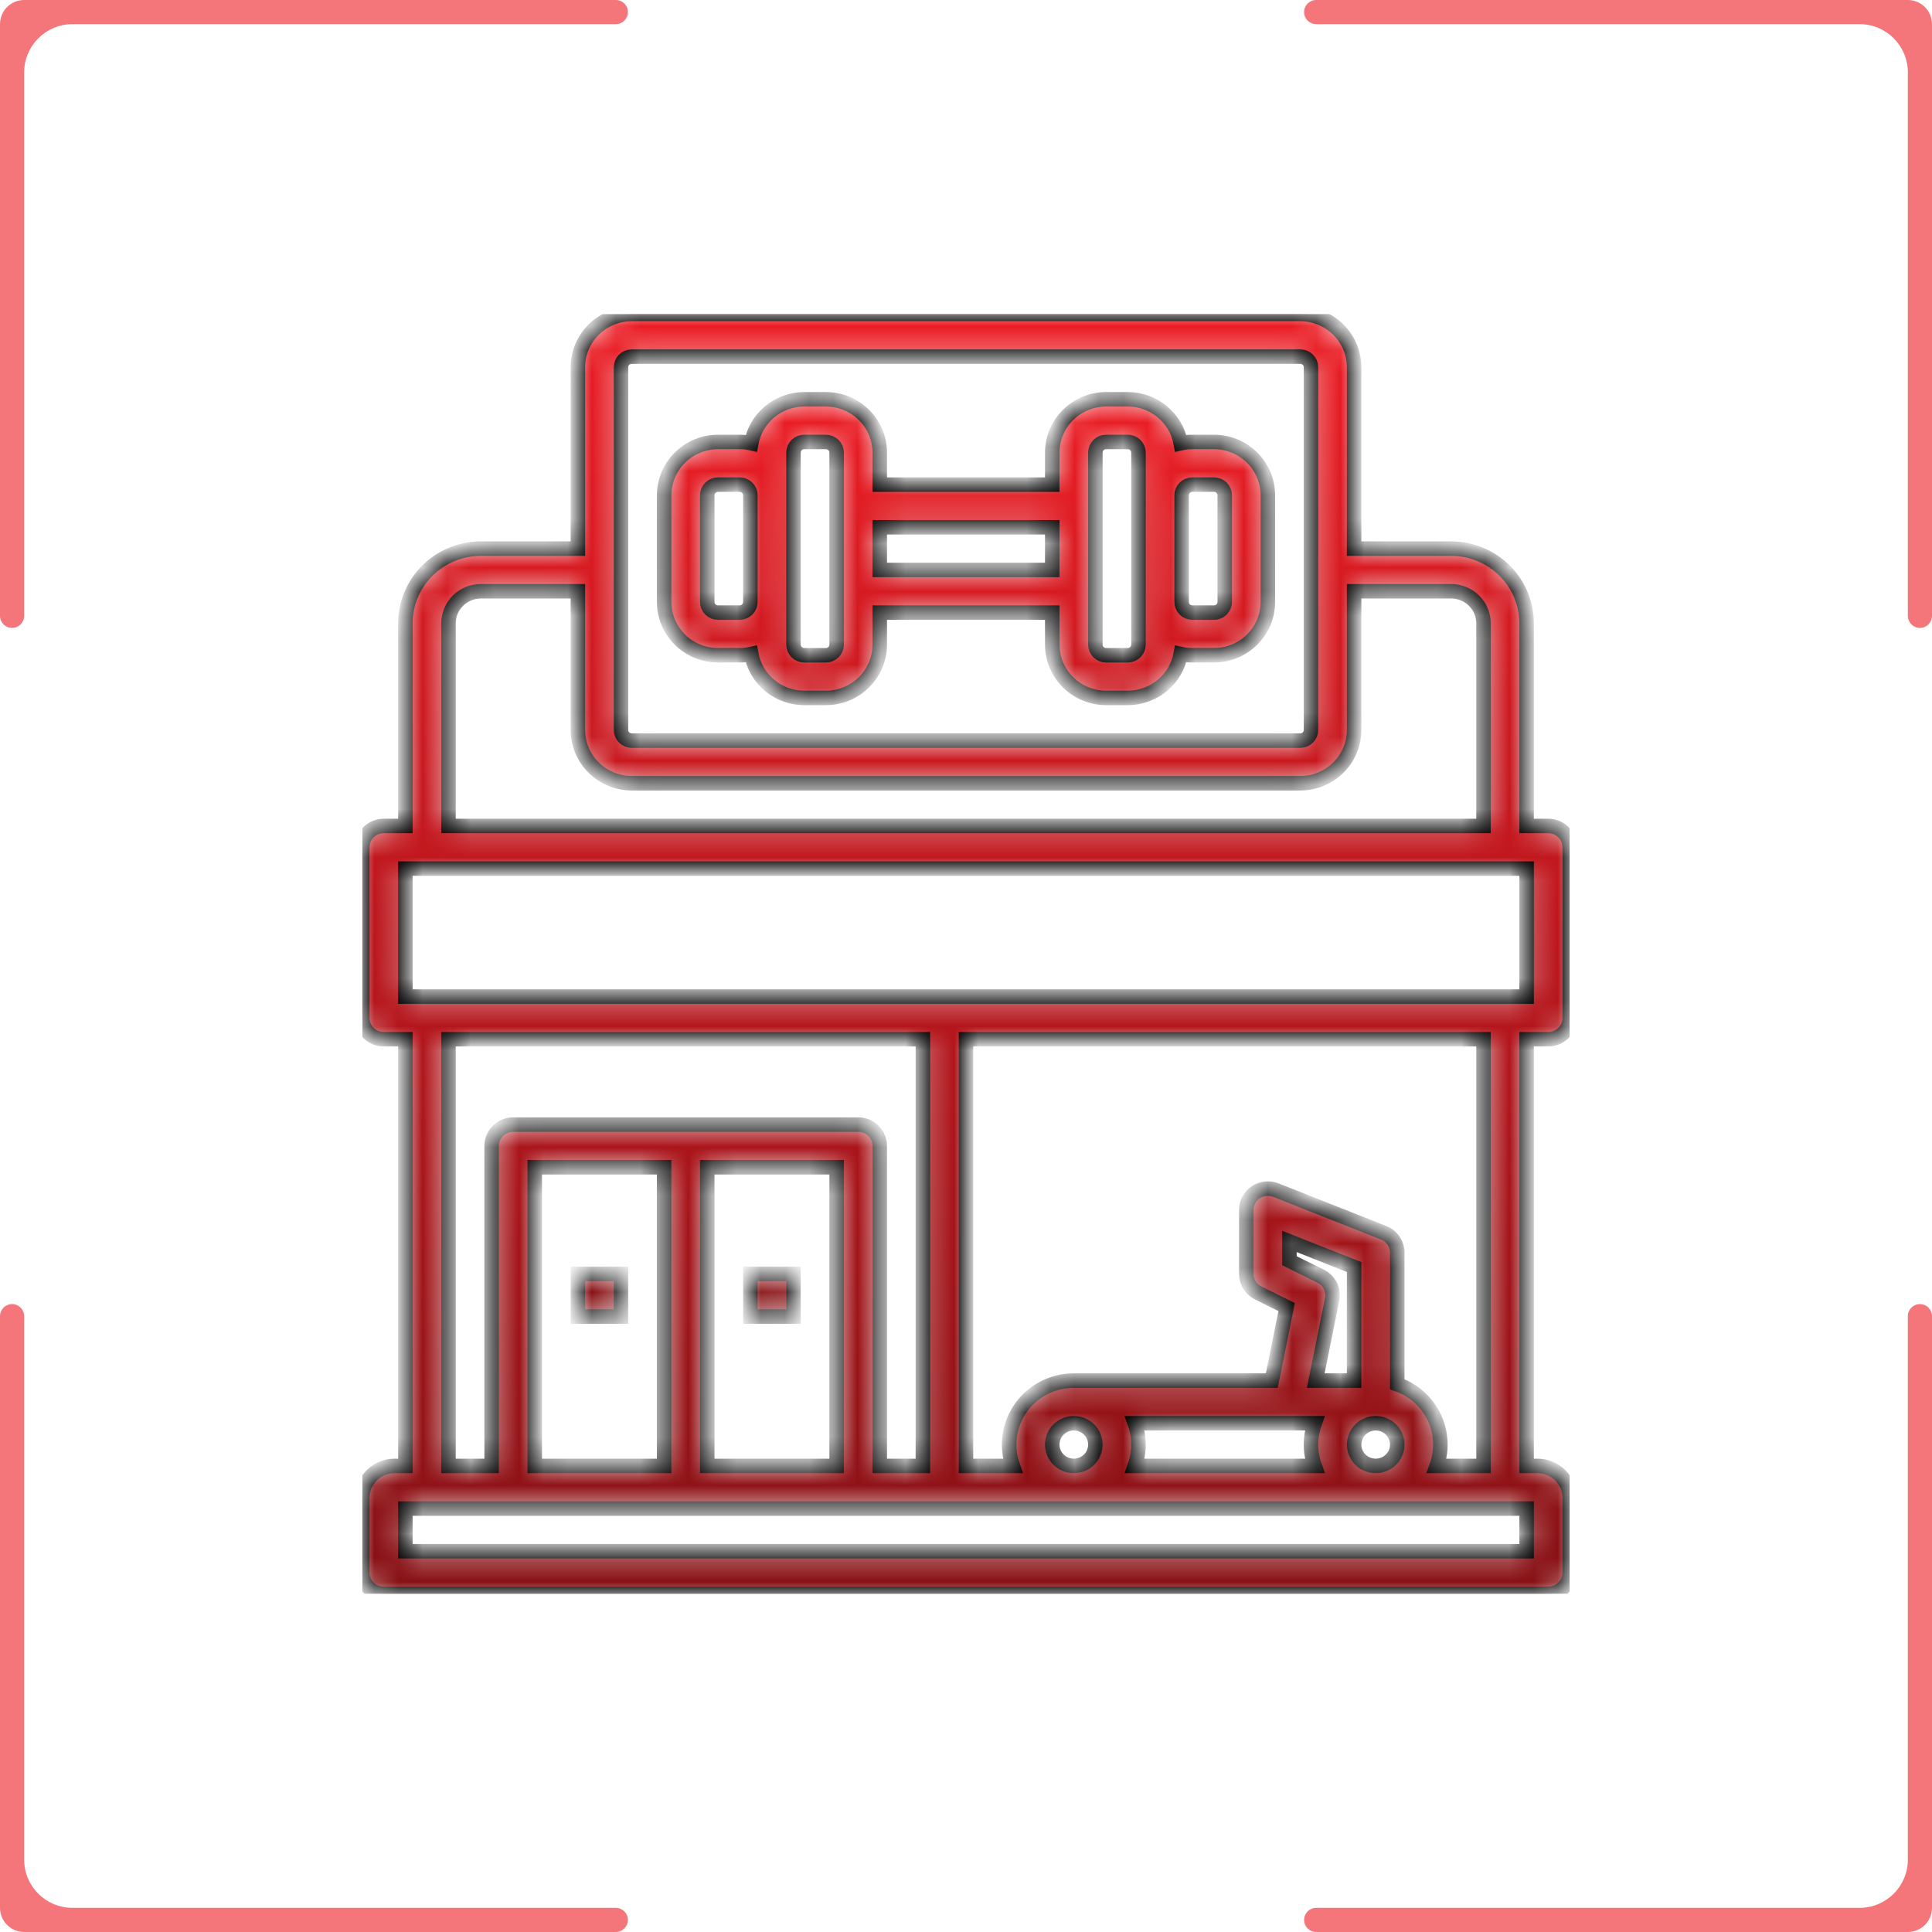
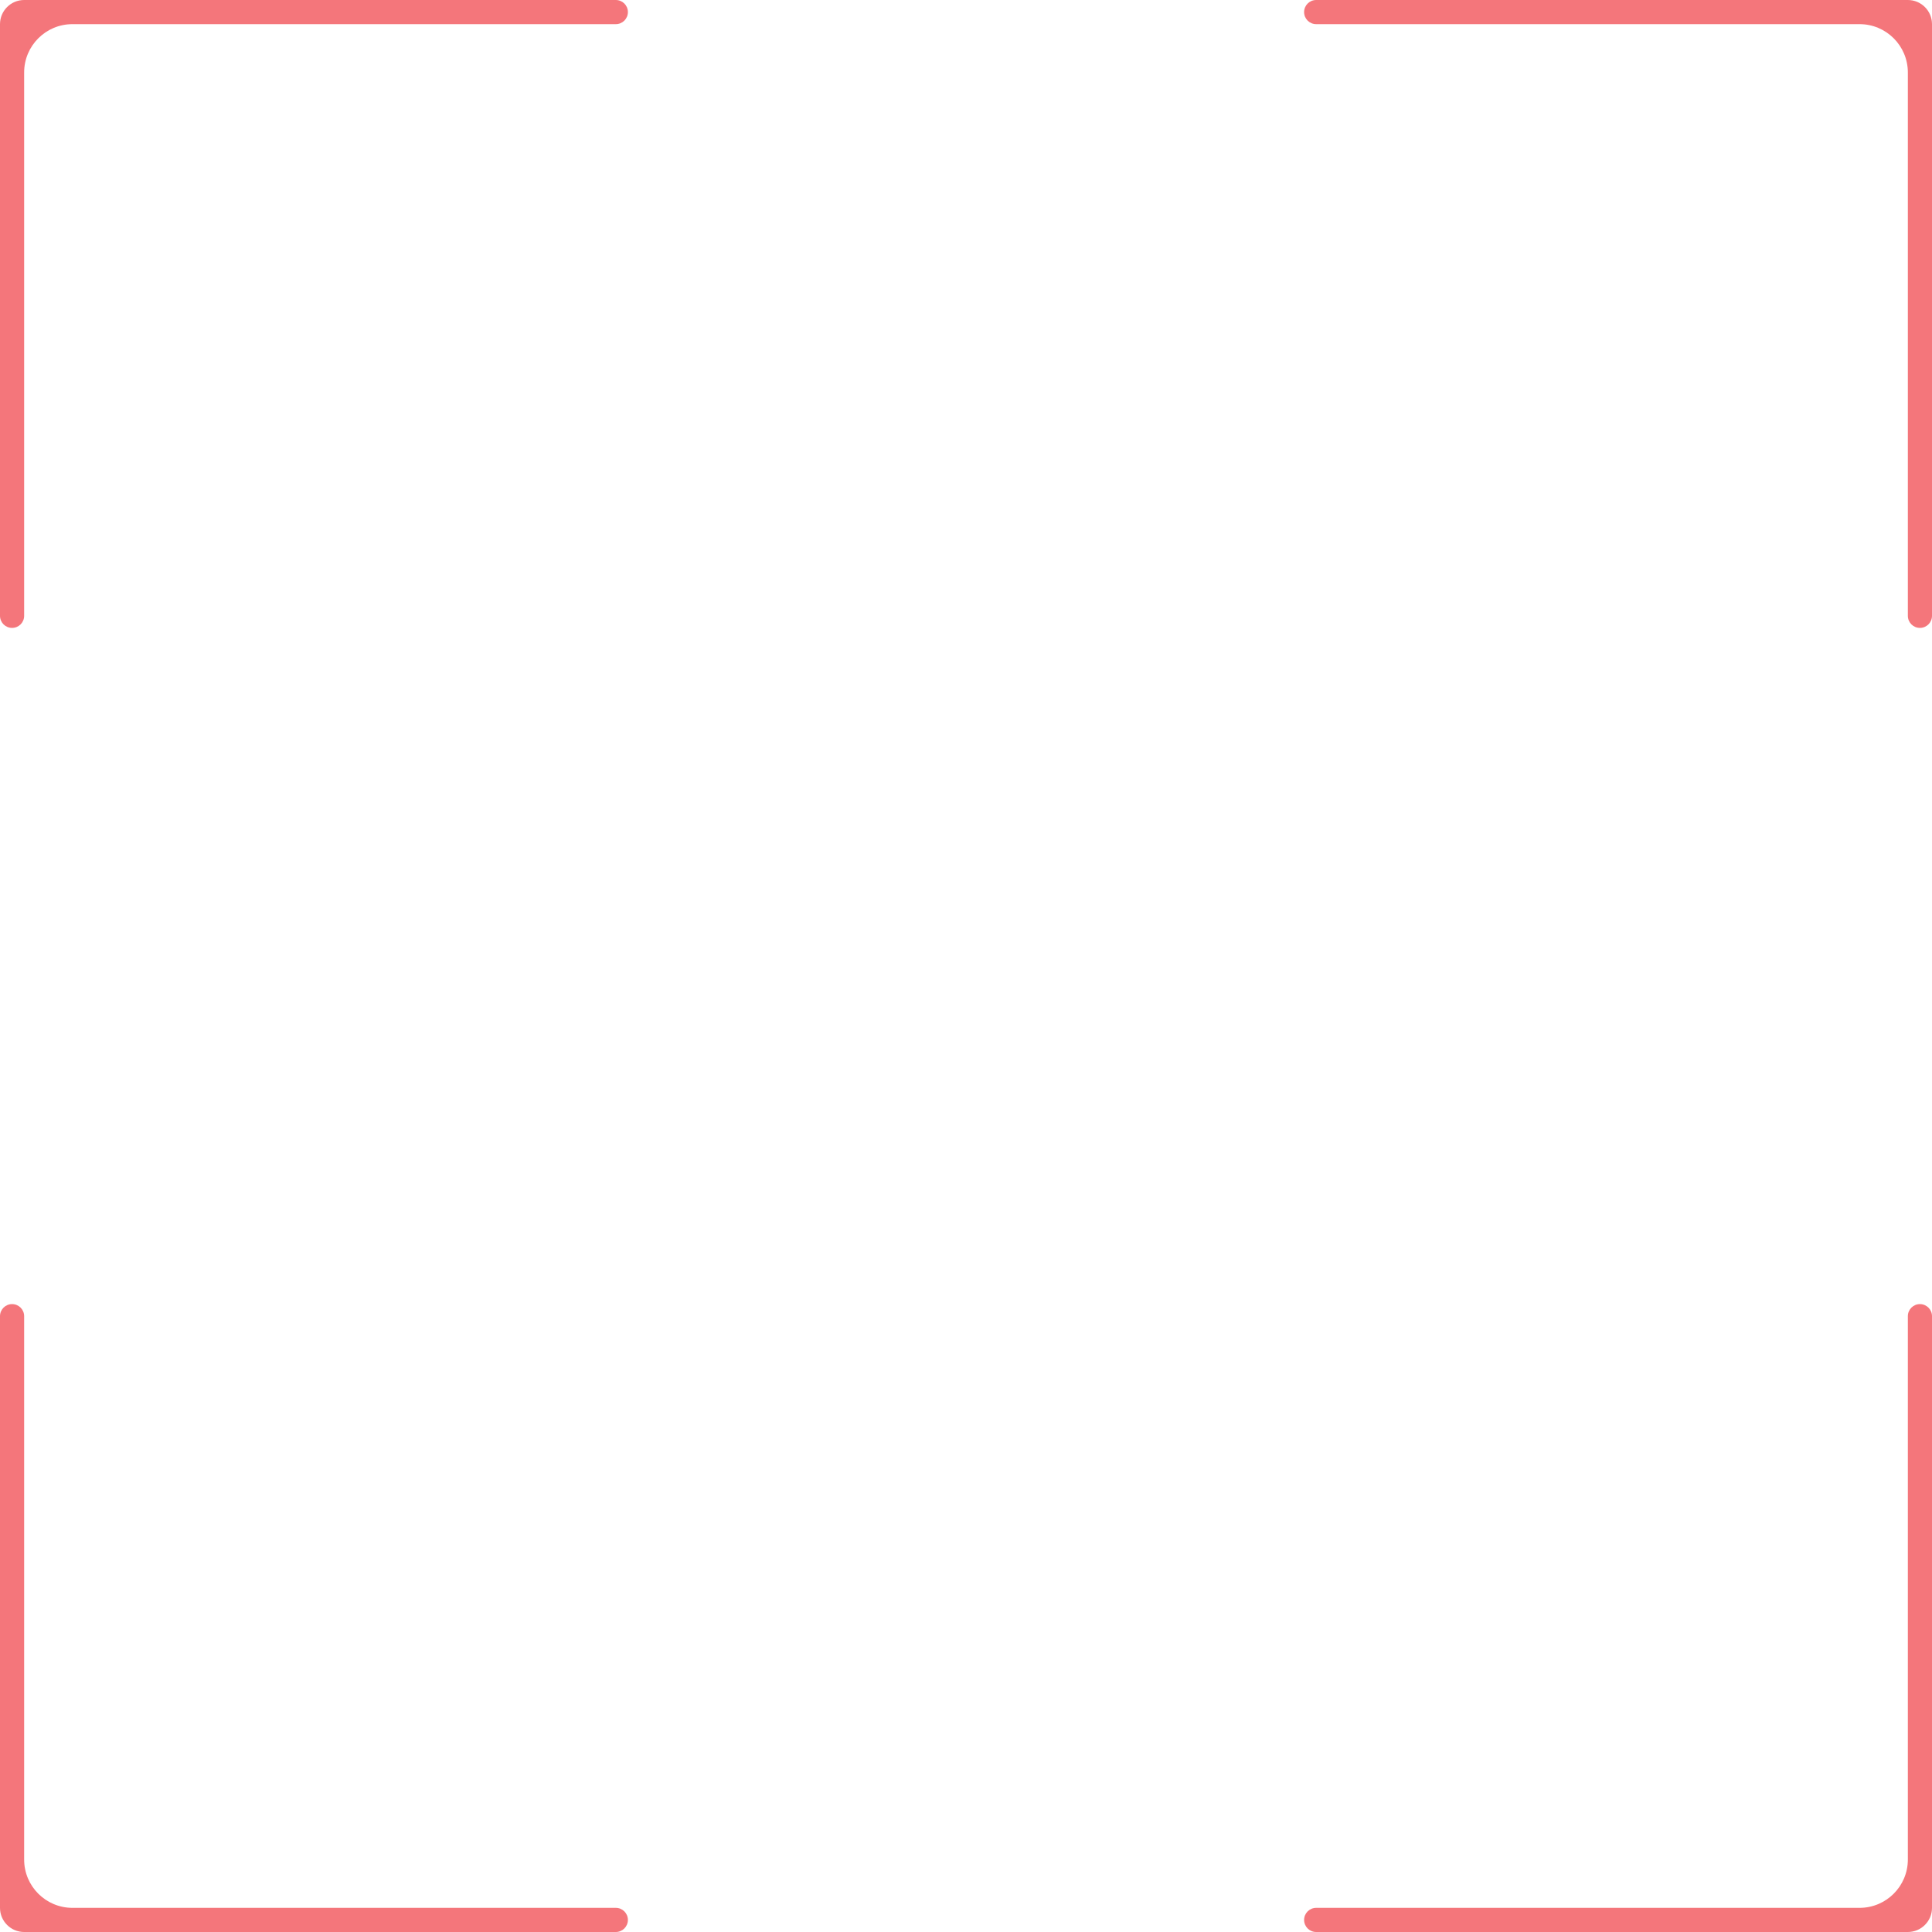
<svg xmlns="http://www.w3.org/2000/svg" width="80" height="80" viewBox="0 0 80 80" fill="none">
  <g clip-path="url(#clip0_200_3)">
    <g opacity="0.05" filter="url(#filter0_f_200_3)">
      <circle cx="39" cy="39" r="32" fill="white" />
    </g>
    <path opacity="0.6" fill-rule="evenodd" clip-rule="evenodd" d="M26 0.5C26 0.776 25.776 1 25.5 1L3 1C1.895 1 1 1.895 1 3L1 25.5C1 25.776 0.776 26 0.5 26C0.224 26 0 25.776 0 25.5L0 1C0 0.448 0.448 0 1 0L25.5 0C25.776 0 26 0.224 26 0.5ZM26 79.5C26 79.224 25.776 79 25.5 79H3C1.895 79 1 78.105 1 77L1 54.5C1 54.224 0.776 54 0.5 54C0.224 54 0 54.224 0 54.5L0 79C0 79.552 0.448 80 1 80H25.5C25.776 80 26 79.776 26 79.5ZM54 79.5C54 79.776 54.224 80 54.5 80H79C79.552 80 80 79.552 80 79V54.5C80 54.224 79.776 54 79.5 54C79.224 54 79 54.224 79 54.5V77C79 78.105 78.105 79 77 79H54.5C54.224 79 54 79.224 54 79.5ZM54.5 1C54.224 1 54 0.776 54 0.5C54 0.224 54.224 0 54.5 0L79 0C79.552 0 80 0.448 80 1V25.5C80 25.776 79.776 26 79.5 26C79.224 26 79 25.776 79 25.5V3C79 1.895 78.105 1 77 1L54.5 1Z" fill="#EC1C24" />
    <g clip-path="url(#clip1_200_3)">
      <mask id="path-3-inside-1_200_3" fill="white">
        <path d="M64.107 43.033C64.344 43.033 64.571 42.94 64.739 42.775C64.906 42.609 65 42.384 65 42.15V35.083C65 34.849 64.906 34.624 64.739 34.459C64.571 34.293 64.344 34.2 64.107 34.2H63.214V25.808C63.213 24.989 62.884 24.203 62.298 23.623C61.712 23.044 60.918 22.718 60.089 22.717H56.071V15.208C56.071 14.623 55.835 14.062 55.417 13.648C54.998 13.234 54.431 13.001 53.839 13H26.161C25.569 13.001 25.002 13.234 24.583 13.648C24.165 14.062 23.929 14.623 23.929 15.208V22.717H19.911C19.082 22.718 18.288 23.044 17.702 23.623C17.116 24.203 16.787 24.989 16.786 25.808V34.2H15.893C15.656 34.2 15.429 34.293 15.261 34.459C15.094 34.624 15 34.849 15 35.083V42.15C15 42.384 15.094 42.609 15.261 42.775C15.429 42.94 15.656 43.033 15.893 43.033H16.786V60.7H16.339C15.984 60.7 15.644 60.84 15.393 61.089C15.142 61.337 15 61.674 15 62.025V65.117C15 65.351 15.094 65.576 15.261 65.741C15.429 65.907 15.656 66 15.893 66H64.107C64.344 66 64.571 65.907 64.739 65.741C64.906 65.576 65 65.351 65 65.117V62.025C65 61.674 64.858 61.337 64.607 61.089C64.356 60.84 64.016 60.7 63.661 60.7H63.214V43.033H64.107ZM25.714 15.208C25.714 15.091 25.761 14.979 25.845 14.896C25.929 14.813 26.042 14.767 26.161 14.767H53.839C53.958 14.767 54.071 14.813 54.155 14.896C54.239 14.979 54.286 15.091 54.286 15.208V30.225C54.286 30.342 54.239 30.454 54.155 30.537C54.071 30.62 53.958 30.667 53.839 30.667H26.161C26.042 30.667 25.929 30.62 25.845 30.537C25.761 30.454 25.714 30.342 25.714 30.225V15.208ZM18.571 25.808C18.572 25.457 18.713 25.12 18.964 24.872C19.215 24.623 19.556 24.484 19.911 24.483H23.929V30.225C23.929 30.811 24.165 31.372 24.583 31.786C25.002 32.2 25.569 32.433 26.161 32.433H53.839C54.431 32.433 54.998 32.2 55.417 31.786C55.835 31.372 56.071 30.811 56.071 30.225V24.483H60.089C60.444 24.484 60.785 24.623 61.036 24.872C61.287 25.12 61.428 25.457 61.429 25.808V34.2H18.571V25.808ZM63.214 64.233H16.786V62.467H63.214V64.233ZM35.536 46.567H21.25C21.013 46.567 20.786 46.66 20.619 46.825C20.451 46.991 20.357 47.216 20.357 47.45V60.7H18.571V43.033H38.214V60.7H36.429V47.45C36.429 47.216 36.334 46.991 36.167 46.825C36 46.66 35.773 46.567 35.536 46.567ZM34.643 48.333V60.7H29.286V48.333H34.643ZM27.5 48.333V60.7H22.143V48.333H27.5ZM57.857 57.319V51.867C57.857 51.69 57.804 51.518 57.704 51.371C57.604 51.225 57.462 51.112 57.296 51.047L52.832 49.28C52.696 49.226 52.549 49.206 52.404 49.222C52.259 49.237 52.12 49.288 51.999 49.368C51.879 49.45 51.78 49.559 51.711 49.686C51.643 49.813 51.607 49.956 51.607 50.1V52.75C51.607 52.914 51.653 53.075 51.74 53.214C51.828 53.354 51.952 53.467 52.101 53.54L53.276 54.122L52.661 57.167H44.464C44.036 57.166 43.613 57.268 43.233 57.463C42.852 57.658 42.524 57.94 42.277 58.286C42.03 58.633 41.87 59.033 41.811 59.453C41.752 59.873 41.796 60.3 41.939 60.7H40V43.033H61.429V60.7H59.489C59.607 60.372 59.658 60.024 59.639 59.677C59.621 59.329 59.533 58.989 59.382 58.675C59.23 58.361 59.017 58.079 58.756 57.846C58.494 57.614 58.189 57.434 57.857 57.319ZM54.685 52.843L53.393 52.204V51.405L56.071 52.465V57.167H54.482L55.161 53.807C55.2 53.617 55.174 53.419 55.088 53.245C55.002 53.071 54.86 52.93 54.685 52.843ZM54.439 60.7H46.989C47.194 60.129 47.194 59.505 46.989 58.933H54.439C54.234 59.505 54.234 60.129 54.439 60.7ZM56.964 58.933C57.141 58.933 57.313 58.985 57.46 59.082C57.607 59.179 57.722 59.317 57.789 59.479C57.857 59.64 57.874 59.818 57.84 59.989C57.806 60.16 57.721 60.318 57.596 60.441C57.471 60.565 57.312 60.649 57.139 60.683C56.965 60.717 56.786 60.7 56.623 60.633C56.459 60.566 56.32 60.453 56.222 60.307C56.124 60.162 56.071 59.991 56.071 59.817C56.072 59.583 56.166 59.358 56.333 59.192C56.501 59.027 56.728 58.934 56.964 58.933ZM45.357 59.817C45.357 59.991 45.305 60.162 45.207 60.307C45.109 60.453 44.969 60.566 44.806 60.633C44.643 60.7 44.463 60.717 44.29 60.683C44.117 60.649 43.958 60.565 43.833 60.441C43.708 60.318 43.623 60.16 43.589 59.989C43.554 59.818 43.572 59.64 43.639 59.479C43.707 59.317 43.821 59.179 43.968 59.082C44.115 58.985 44.288 58.933 44.464 58.933C44.701 58.934 44.928 59.027 45.095 59.192C45.263 59.358 45.357 59.583 45.357 59.817ZM16.786 41.267V35.967H63.214V41.267H16.786Z" />
      </mask>
      <path d="M64.107 43.033C64.344 43.033 64.571 42.94 64.739 42.775C64.906 42.609 65 42.384 65 42.15V35.083C65 34.849 64.906 34.624 64.739 34.459C64.571 34.293 64.344 34.2 64.107 34.2H63.214V25.808C63.213 24.989 62.884 24.203 62.298 23.623C61.712 23.044 60.918 22.718 60.089 22.717H56.071V15.208C56.071 14.623 55.835 14.062 55.417 13.648C54.998 13.234 54.431 13.001 53.839 13H26.161C25.569 13.001 25.002 13.234 24.583 13.648C24.165 14.062 23.929 14.623 23.929 15.208V22.717H19.911C19.082 22.718 18.288 23.044 17.702 23.623C17.116 24.203 16.787 24.989 16.786 25.808V34.2H15.893C15.656 34.2 15.429 34.293 15.261 34.459C15.094 34.624 15 34.849 15 35.083V42.15C15 42.384 15.094 42.609 15.261 42.775C15.429 42.94 15.656 43.033 15.893 43.033H16.786V60.7H16.339C15.984 60.7 15.644 60.84 15.393 61.089C15.142 61.337 15 61.674 15 62.025V65.117C15 65.351 15.094 65.576 15.261 65.741C15.429 65.907 15.656 66 15.893 66H64.107C64.344 66 64.571 65.907 64.739 65.741C64.906 65.576 65 65.351 65 65.117V62.025C65 61.674 64.858 61.337 64.607 61.089C64.356 60.84 64.016 60.7 63.661 60.7H63.214V43.033H64.107ZM25.714 15.208C25.714 15.091 25.761 14.979 25.845 14.896C25.929 14.813 26.042 14.767 26.161 14.767H53.839C53.958 14.767 54.071 14.813 54.155 14.896C54.239 14.979 54.286 15.091 54.286 15.208V30.225C54.286 30.342 54.239 30.454 54.155 30.537C54.071 30.62 53.958 30.667 53.839 30.667H26.161C26.042 30.667 25.929 30.62 25.845 30.537C25.761 30.454 25.714 30.342 25.714 30.225V15.208ZM18.571 25.808C18.572 25.457 18.713 25.12 18.964 24.872C19.215 24.623 19.556 24.484 19.911 24.483H23.929V30.225C23.929 30.811 24.165 31.372 24.583 31.786C25.002 32.2 25.569 32.433 26.161 32.433H53.839C54.431 32.433 54.998 32.2 55.417 31.786C55.835 31.372 56.071 30.811 56.071 30.225V24.483H60.089C60.444 24.484 60.785 24.623 61.036 24.872C61.287 25.12 61.428 25.457 61.429 25.808V34.2H18.571V25.808ZM63.214 64.233H16.786V62.467H63.214V64.233ZM35.536 46.567H21.25C21.013 46.567 20.786 46.66 20.619 46.825C20.451 46.991 20.357 47.216 20.357 47.45V60.7H18.571V43.033H38.214V60.7H36.429V47.45C36.429 47.216 36.334 46.991 36.167 46.825C36 46.66 35.773 46.567 35.536 46.567ZM34.643 48.333V60.7H29.286V48.333H34.643ZM27.5 48.333V60.7H22.143V48.333H27.5ZM57.857 57.319V51.867C57.857 51.69 57.804 51.518 57.704 51.371C57.604 51.225 57.462 51.112 57.296 51.047L52.832 49.28C52.696 49.226 52.549 49.206 52.404 49.222C52.259 49.237 52.12 49.288 51.999 49.368C51.879 49.45 51.78 49.559 51.711 49.686C51.643 49.813 51.607 49.956 51.607 50.1V52.75C51.607 52.914 51.653 53.075 51.74 53.214C51.828 53.354 51.952 53.467 52.101 53.54L53.276 54.122L52.661 57.167H44.464C44.036 57.166 43.613 57.268 43.233 57.463C42.852 57.658 42.524 57.94 42.277 58.286C42.03 58.633 41.87 59.033 41.811 59.453C41.752 59.873 41.796 60.3 41.939 60.7H40V43.033H61.429V60.7H59.489C59.607 60.372 59.658 60.024 59.639 59.677C59.621 59.329 59.533 58.989 59.382 58.675C59.23 58.361 59.017 58.079 58.756 57.846C58.494 57.614 58.189 57.434 57.857 57.319ZM54.685 52.843L53.393 52.204V51.405L56.071 52.465V57.167H54.482L55.161 53.807C55.2 53.617 55.174 53.419 55.088 53.245C55.002 53.071 54.86 52.93 54.685 52.843ZM54.439 60.7H46.989C47.194 60.129 47.194 59.505 46.989 58.933H54.439C54.234 59.505 54.234 60.129 54.439 60.7ZM56.964 58.933C57.141 58.933 57.313 58.985 57.46 59.082C57.607 59.179 57.722 59.317 57.789 59.479C57.857 59.64 57.874 59.818 57.84 59.989C57.806 60.16 57.721 60.318 57.596 60.441C57.471 60.565 57.312 60.649 57.139 60.683C56.965 60.717 56.786 60.7 56.623 60.633C56.459 60.566 56.32 60.453 56.222 60.307C56.124 60.162 56.071 59.991 56.071 59.817C56.072 59.583 56.166 59.358 56.333 59.192C56.501 59.027 56.728 58.934 56.964 58.933ZM45.357 59.817C45.357 59.991 45.305 60.162 45.207 60.307C45.109 60.453 44.969 60.566 44.806 60.633C44.643 60.7 44.463 60.717 44.29 60.683C44.117 60.649 43.958 60.565 43.833 60.441C43.708 60.318 43.623 60.16 43.589 59.989C43.554 59.818 43.572 59.64 43.639 59.479C43.707 59.317 43.821 59.179 43.968 59.082C44.115 58.985 44.288 58.933 44.464 58.933C44.701 58.934 44.928 59.027 45.095 59.192C45.263 59.358 45.357 59.583 45.357 59.817ZM16.786 41.267V35.967H63.214V41.267H16.786Z" fill="url(#paint0_linear_200_3)" stroke="black" stroke-width="0.6" mask="url(#path-3-inside-1_200_3)" />
      <mask id="path-4-inside-2_200_3" fill="white">
        <path d="M29.732 27.133H30.625C30.788 27.133 30.95 27.115 31.108 27.08C31.201 27.59 31.471 28.051 31.872 28.384C32.273 28.716 32.78 28.899 33.304 28.9H34.196C34.788 28.899 35.356 28.666 35.774 28.252C36.193 27.838 36.428 27.277 36.429 26.692V25.367H43.571V26.692C43.572 27.277 43.807 27.838 44.226 28.252C44.644 28.666 45.212 28.899 45.804 28.9H46.696C47.22 28.899 47.727 28.716 48.128 28.384C48.529 28.051 48.8 27.59 48.892 27.08C49.05 27.115 49.212 27.133 49.375 27.133H50.268C50.86 27.133 51.427 26.9 51.846 26.486C52.264 26.072 52.499 25.511 52.5 24.925V20.508C52.499 19.923 52.264 19.361 51.846 18.948C51.427 18.534 50.86 18.301 50.268 18.3H49.375C49.212 18.3 49.05 18.318 48.892 18.354C48.8 17.844 48.529 17.382 48.128 17.05C47.727 16.717 47.22 16.534 46.696 16.533H45.804C45.212 16.534 44.644 16.767 44.226 17.181C43.807 17.595 43.572 18.156 43.571 18.742V20.067H36.429V18.742C36.428 18.156 36.193 17.595 35.774 17.181C35.356 16.767 34.788 16.534 34.196 16.533H33.304C32.78 16.534 32.273 16.717 31.872 17.05C31.471 17.382 31.201 17.844 31.108 18.354C30.95 18.318 30.788 18.3 30.625 18.3H29.732C29.14 18.301 28.573 18.534 28.154 18.948C27.736 19.361 27.501 19.923 27.5 20.508V24.925C27.501 25.511 27.736 26.072 28.154 26.486C28.573 26.9 29.14 27.133 29.732 27.133ZM48.929 20.508C48.929 20.391 48.976 20.279 49.059 20.196C49.143 20.113 49.257 20.067 49.375 20.067H50.268C50.386 20.067 50.5 20.113 50.584 20.196C50.667 20.279 50.714 20.391 50.714 20.508V24.925C50.714 25.042 50.667 25.154 50.584 25.237C50.5 25.32 50.386 25.367 50.268 25.367H49.375C49.257 25.367 49.143 25.32 49.059 25.237C48.976 25.154 48.929 25.042 48.929 24.925V20.508ZM45.357 24.483V18.742C45.357 18.625 45.404 18.512 45.488 18.429C45.572 18.346 45.685 18.3 45.804 18.3H46.696C46.815 18.3 46.928 18.346 47.012 18.429C47.096 18.512 47.143 18.625 47.143 18.742V26.692C47.143 26.809 47.096 26.921 47.012 27.004C46.928 27.087 46.815 27.133 46.696 27.133H45.804C45.685 27.133 45.572 27.087 45.488 27.004C45.404 26.921 45.357 26.809 45.357 26.692V24.483ZM36.429 21.833H43.571V23.6H36.429V21.833ZM32.857 24.925V18.742C32.857 18.625 32.904 18.512 32.988 18.429C33.072 18.346 33.185 18.3 33.304 18.3H34.196C34.315 18.3 34.428 18.346 34.512 18.429C34.596 18.512 34.643 18.625 34.643 18.742V26.692C34.643 26.809 34.596 26.921 34.512 27.004C34.428 27.087 34.315 27.133 34.196 27.133H33.304C33.185 27.133 33.072 27.087 32.988 27.004C32.904 26.921 32.857 26.809 32.857 26.692V24.925ZM29.286 20.508C29.286 20.391 29.333 20.279 29.416 20.196C29.5 20.113 29.614 20.067 29.732 20.067H30.625C30.743 20.067 30.857 20.113 30.941 20.196C31.024 20.279 31.071 20.391 31.071 20.508V24.925C31.071 25.042 31.024 25.154 30.941 25.237C30.857 25.32 30.743 25.367 30.625 25.367H29.732C29.614 25.367 29.5 25.32 29.416 25.237C29.333 25.154 29.286 25.042 29.286 24.925V20.508ZM23.929 52.75H25.714V54.517H23.929V52.75ZM31.071 52.75H32.857V54.517H31.071V52.75Z" />
      </mask>
-       <path d="M29.732 27.133H30.625C30.788 27.133 30.95 27.115 31.108 27.08C31.201 27.59 31.471 28.051 31.872 28.384C32.273 28.716 32.78 28.899 33.304 28.9H34.196C34.788 28.899 35.356 28.666 35.774 28.252C36.193 27.838 36.428 27.277 36.429 26.692V25.367H43.571V26.692C43.572 27.277 43.807 27.838 44.226 28.252C44.644 28.666 45.212 28.899 45.804 28.9H46.696C47.22 28.899 47.727 28.716 48.128 28.384C48.529 28.051 48.8 27.59 48.892 27.08C49.05 27.115 49.212 27.133 49.375 27.133H50.268C50.86 27.133 51.427 26.9 51.846 26.486C52.264 26.072 52.499 25.511 52.5 24.925V20.508C52.499 19.923 52.264 19.361 51.846 18.948C51.427 18.534 50.86 18.301 50.268 18.3H49.375C49.212 18.3 49.05 18.318 48.892 18.354C48.8 17.844 48.529 17.382 48.128 17.05C47.727 16.717 47.22 16.534 46.696 16.533H45.804C45.212 16.534 44.644 16.767 44.226 17.181C43.807 17.595 43.572 18.156 43.571 18.742V20.067H36.429V18.742C36.428 18.156 36.193 17.595 35.774 17.181C35.356 16.767 34.788 16.534 34.196 16.533H33.304C32.78 16.534 32.273 16.717 31.872 17.05C31.471 17.382 31.201 17.844 31.108 18.354C30.95 18.318 30.788 18.3 30.625 18.3H29.732C29.14 18.301 28.573 18.534 28.154 18.948C27.736 19.361 27.501 19.923 27.5 20.508V24.925C27.501 25.511 27.736 26.072 28.154 26.486C28.573 26.9 29.14 27.133 29.732 27.133ZM48.929 20.508C48.929 20.391 48.976 20.279 49.059 20.196C49.143 20.113 49.257 20.067 49.375 20.067H50.268C50.386 20.067 50.5 20.113 50.584 20.196C50.667 20.279 50.714 20.391 50.714 20.508V24.925C50.714 25.042 50.667 25.154 50.584 25.237C50.5 25.32 50.386 25.367 50.268 25.367H49.375C49.257 25.367 49.143 25.32 49.059 25.237C48.976 25.154 48.929 25.042 48.929 24.925V20.508ZM45.357 24.483V18.742C45.357 18.625 45.404 18.512 45.488 18.429C45.572 18.346 45.685 18.3 45.804 18.3H46.696C46.815 18.3 46.928 18.346 47.012 18.429C47.096 18.512 47.143 18.625 47.143 18.742V26.692C47.143 26.809 47.096 26.921 47.012 27.004C46.928 27.087 46.815 27.133 46.696 27.133H45.804C45.685 27.133 45.572 27.087 45.488 27.004C45.404 26.921 45.357 26.809 45.357 26.692V24.483ZM36.429 21.833H43.571V23.6H36.429V21.833ZM32.857 24.925V18.742C32.857 18.625 32.904 18.512 32.988 18.429C33.072 18.346 33.185 18.3 33.304 18.3H34.196C34.315 18.3 34.428 18.346 34.512 18.429C34.596 18.512 34.643 18.625 34.643 18.742V26.692C34.643 26.809 34.596 26.921 34.512 27.004C34.428 27.087 34.315 27.133 34.196 27.133H33.304C33.185 27.133 33.072 27.087 32.988 27.004C32.904 26.921 32.857 26.809 32.857 26.692V24.925ZM29.286 20.508C29.286 20.391 29.333 20.279 29.416 20.196C29.5 20.113 29.614 20.067 29.732 20.067H30.625C30.743 20.067 30.857 20.113 30.941 20.196C31.024 20.279 31.071 20.391 31.071 20.508V24.925C31.071 25.042 31.024 25.154 30.941 25.237C30.857 25.32 30.743 25.367 30.625 25.367H29.732C29.614 25.367 29.5 25.32 29.416 25.237C29.333 25.154 29.286 25.042 29.286 24.925V20.508ZM23.929 52.75H25.714V54.517H23.929V52.75ZM31.071 52.75H32.857V54.517H31.071V52.75Z" fill="url(#paint1_linear_200_3)" stroke="black" stroke-width="0.6" mask="url(#path-4-inside-2_200_3)" />
+       <path d="M29.732 27.133H30.625C30.788 27.133 30.95 27.115 31.108 27.08C31.201 27.59 31.471 28.051 31.872 28.384C32.273 28.716 32.78 28.899 33.304 28.9H34.196C34.788 28.899 35.356 28.666 35.774 28.252C36.193 27.838 36.428 27.277 36.429 26.692V25.367H43.571V26.692C43.572 27.277 43.807 27.838 44.226 28.252C44.644 28.666 45.212 28.899 45.804 28.9H46.696C47.22 28.899 47.727 28.716 48.128 28.384C48.529 28.051 48.8 27.59 48.892 27.08C49.05 27.115 49.212 27.133 49.375 27.133H50.268C50.86 27.133 51.427 26.9 51.846 26.486C52.264 26.072 52.499 25.511 52.5 24.925V20.508C52.499 19.923 52.264 19.361 51.846 18.948C51.427 18.534 50.86 18.301 50.268 18.3H49.375C49.212 18.3 49.05 18.318 48.892 18.354C48.8 17.844 48.529 17.382 48.128 17.05C47.727 16.717 47.22 16.534 46.696 16.533H45.804C45.212 16.534 44.644 16.767 44.226 17.181C43.807 17.595 43.572 18.156 43.571 18.742V20.067H36.429V18.742C36.428 18.156 36.193 17.595 35.774 17.181C35.356 16.767 34.788 16.534 34.196 16.533H33.304C32.78 16.534 32.273 16.717 31.872 17.05C31.471 17.382 31.201 17.844 31.108 18.354C30.95 18.318 30.788 18.3 30.625 18.3H29.732C29.14 18.301 28.573 18.534 28.154 18.948C27.736 19.361 27.501 19.923 27.5 20.508V24.925C27.501 25.511 27.736 26.072 28.154 26.486C28.573 26.9 29.14 27.133 29.732 27.133M48.929 20.508C48.929 20.391 48.976 20.279 49.059 20.196C49.143 20.113 49.257 20.067 49.375 20.067H50.268C50.386 20.067 50.5 20.113 50.584 20.196C50.667 20.279 50.714 20.391 50.714 20.508V24.925C50.714 25.042 50.667 25.154 50.584 25.237C50.5 25.32 50.386 25.367 50.268 25.367H49.375C49.257 25.367 49.143 25.32 49.059 25.237C48.976 25.154 48.929 25.042 48.929 24.925V20.508ZM45.357 24.483V18.742C45.357 18.625 45.404 18.512 45.488 18.429C45.572 18.346 45.685 18.3 45.804 18.3H46.696C46.815 18.3 46.928 18.346 47.012 18.429C47.096 18.512 47.143 18.625 47.143 18.742V26.692C47.143 26.809 47.096 26.921 47.012 27.004C46.928 27.087 46.815 27.133 46.696 27.133H45.804C45.685 27.133 45.572 27.087 45.488 27.004C45.404 26.921 45.357 26.809 45.357 26.692V24.483ZM36.429 21.833H43.571V23.6H36.429V21.833ZM32.857 24.925V18.742C32.857 18.625 32.904 18.512 32.988 18.429C33.072 18.346 33.185 18.3 33.304 18.3H34.196C34.315 18.3 34.428 18.346 34.512 18.429C34.596 18.512 34.643 18.625 34.643 18.742V26.692C34.643 26.809 34.596 26.921 34.512 27.004C34.428 27.087 34.315 27.133 34.196 27.133H33.304C33.185 27.133 33.072 27.087 32.988 27.004C32.904 26.921 32.857 26.809 32.857 26.692V24.925ZM29.286 20.508C29.286 20.391 29.333 20.279 29.416 20.196C29.5 20.113 29.614 20.067 29.732 20.067H30.625C30.743 20.067 30.857 20.113 30.941 20.196C31.024 20.279 31.071 20.391 31.071 20.508V24.925C31.071 25.042 31.024 25.154 30.941 25.237C30.857 25.32 30.743 25.367 30.625 25.367H29.732C29.614 25.367 29.5 25.32 29.416 25.237C29.333 25.154 29.286 25.042 29.286 24.925V20.508ZM23.929 52.75H25.714V54.517H23.929V52.75ZM31.071 52.75H32.857V54.517H31.071V52.75Z" fill="url(#paint1_linear_200_3)" stroke="black" stroke-width="0.6" mask="url(#path-4-inside-2_200_3)" />
    </g>
  </g>
  <defs>
    <filter id="filter0_f_200_3" x="-13" y="-13" width="104" height="104" filterUnits="userSpaceOnUse" color-interpolation-filters="sRGB">
      <feFlood flood-opacity="0" result="BackgroundImageFix" />
      <feBlend mode="normal" in="SourceGraphic" in2="BackgroundImageFix" result="shape" />
      <feGaussianBlur stdDeviation="10" result="effect1_foregroundBlur_200_3" />
    </filter>
    <linearGradient id="paint0_linear_200_3" x1="40" y1="13" x2="40" y2="66" gradientUnits="userSpaceOnUse">
      <stop stop-color="#EC1C24" />
      <stop offset="1" stop-color="#861014" />
    </linearGradient>
    <linearGradient id="paint1_linear_200_3" x1="38.214" y1="16.533" x2="38.214" y2="54.517" gradientUnits="userSpaceOnUse">
      <stop stop-color="#EC1C24" />
      <stop offset="1" stop-color="#861014" />
    </linearGradient>
    <clipPath id="clip0_200_3">
      <rect width="80" height="80" fill="white" />
    </clipPath>
    <clipPath id="clip1_200_3">
-       <rect width="50" height="53" fill="white" transform="translate(15 13)" />
-     </clipPath>
+       </clipPath>
  </defs>
</svg>